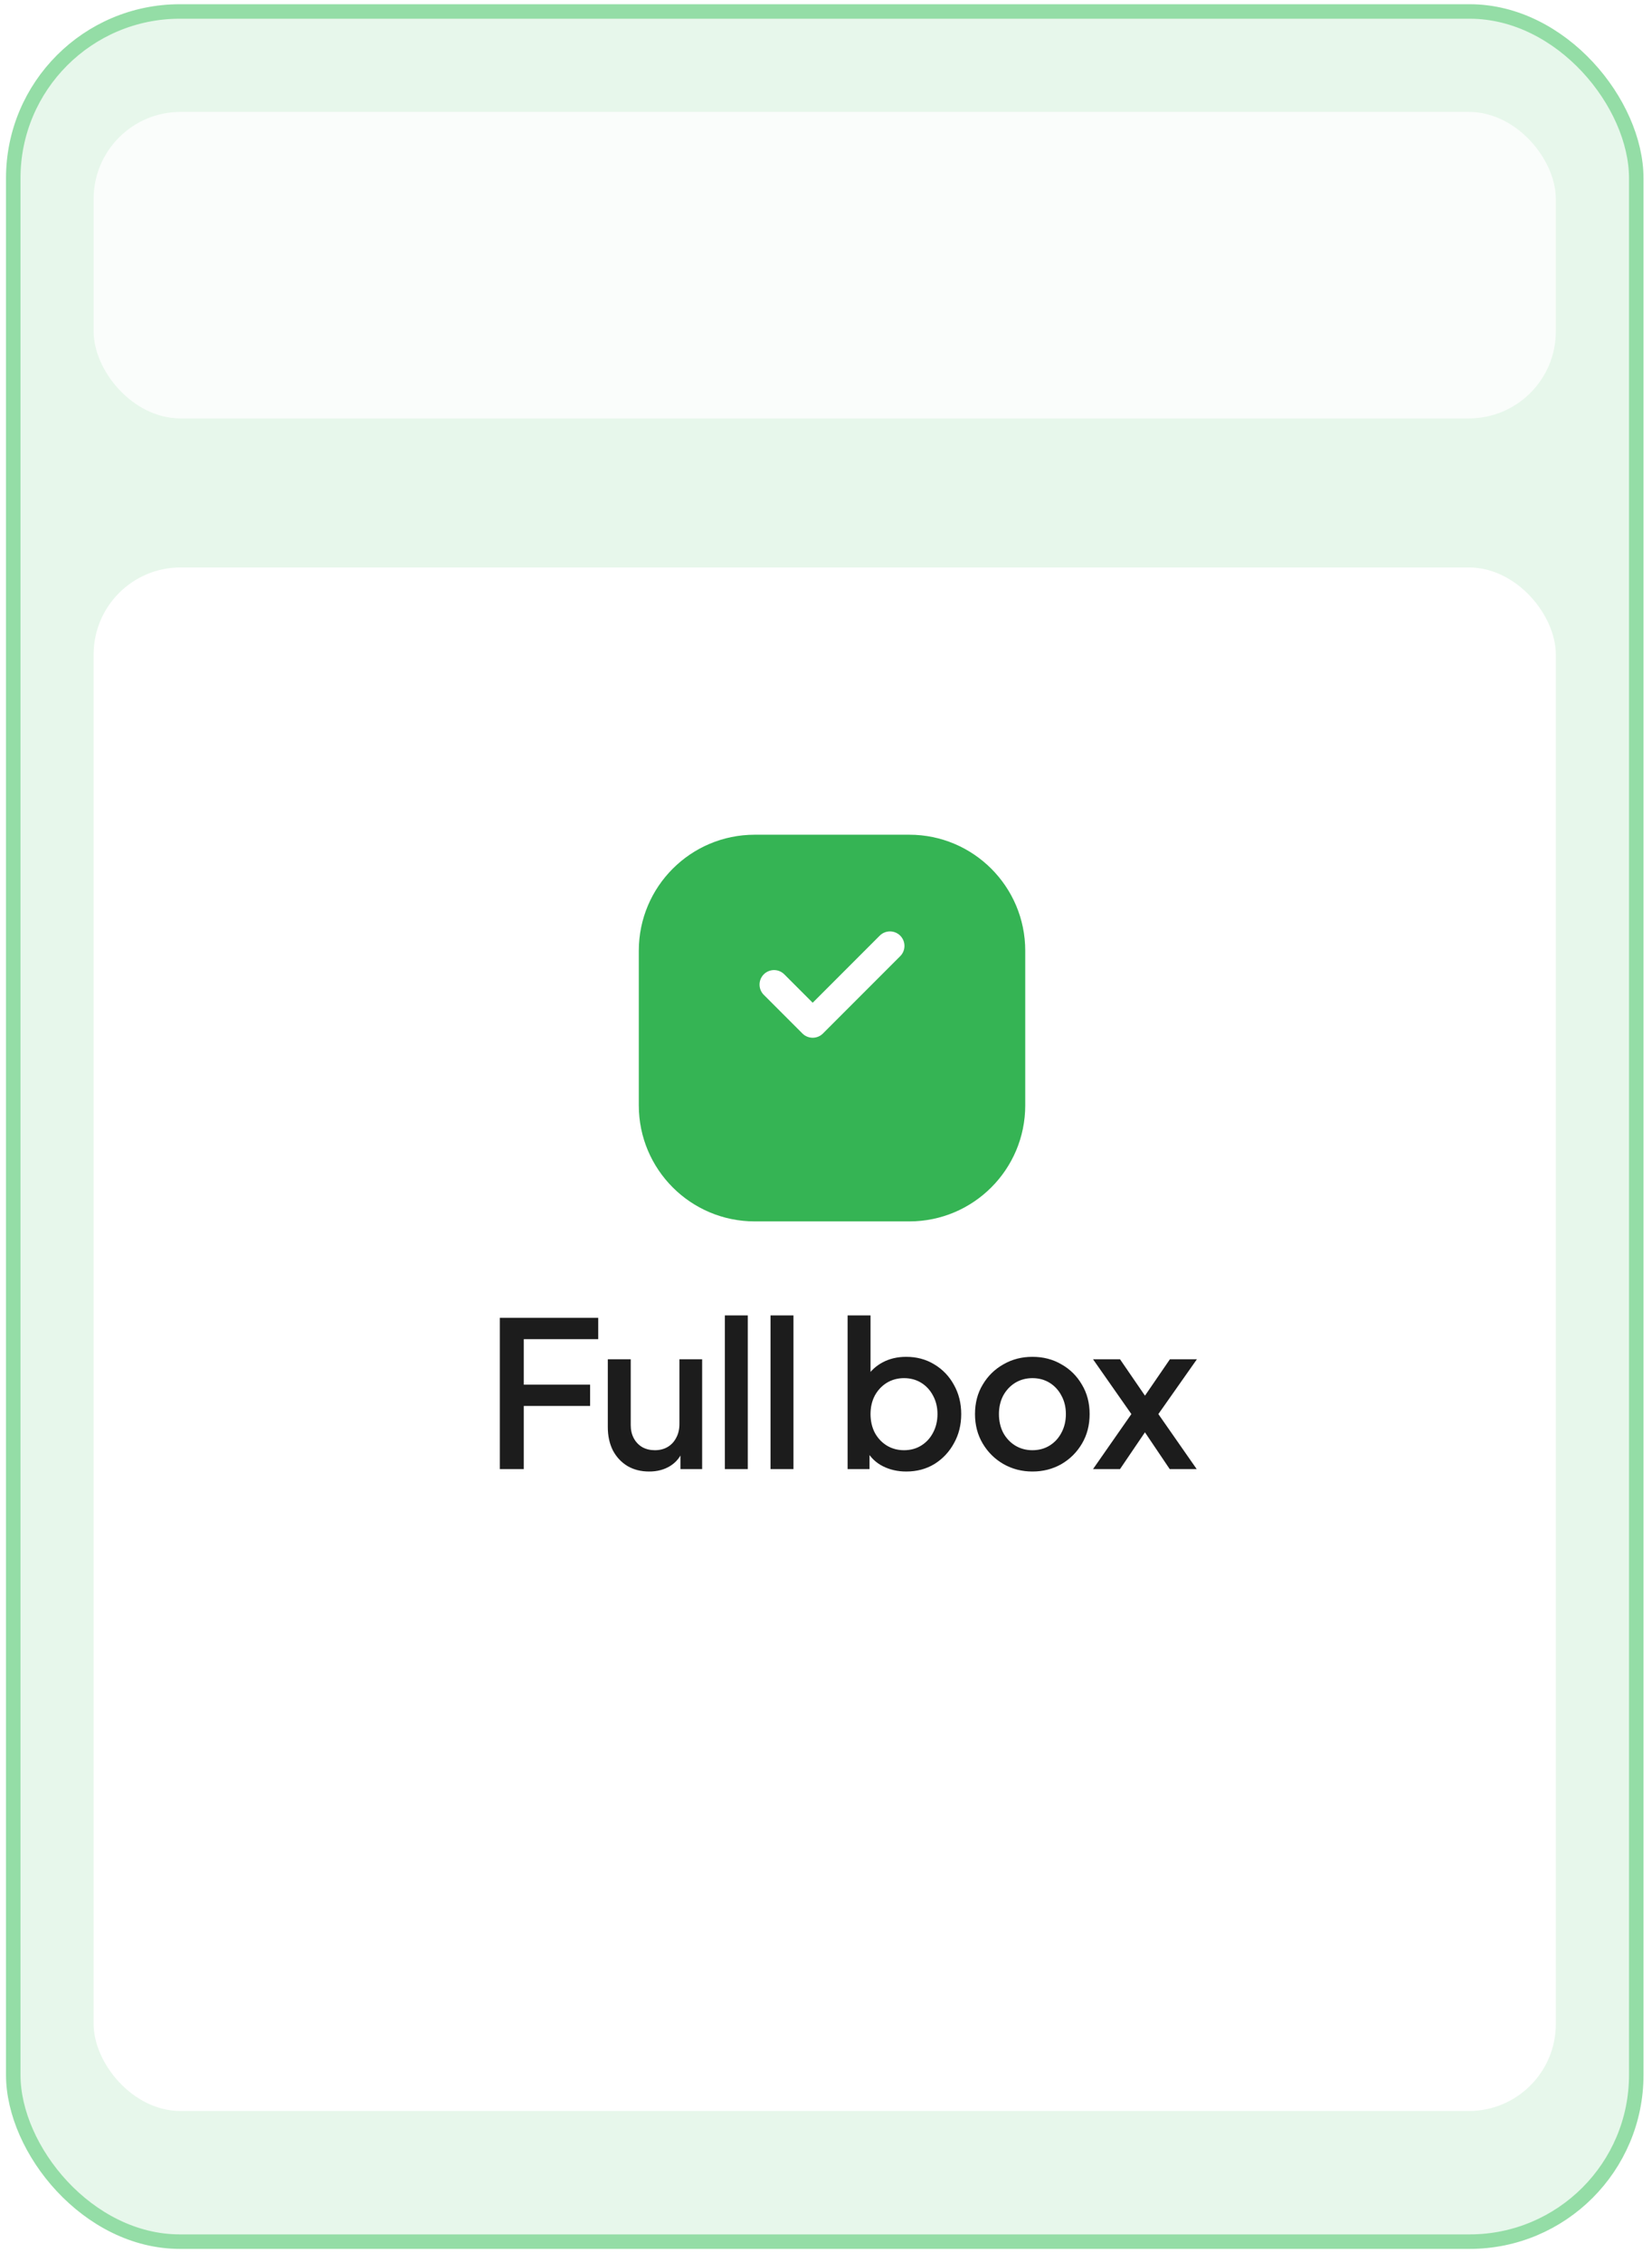
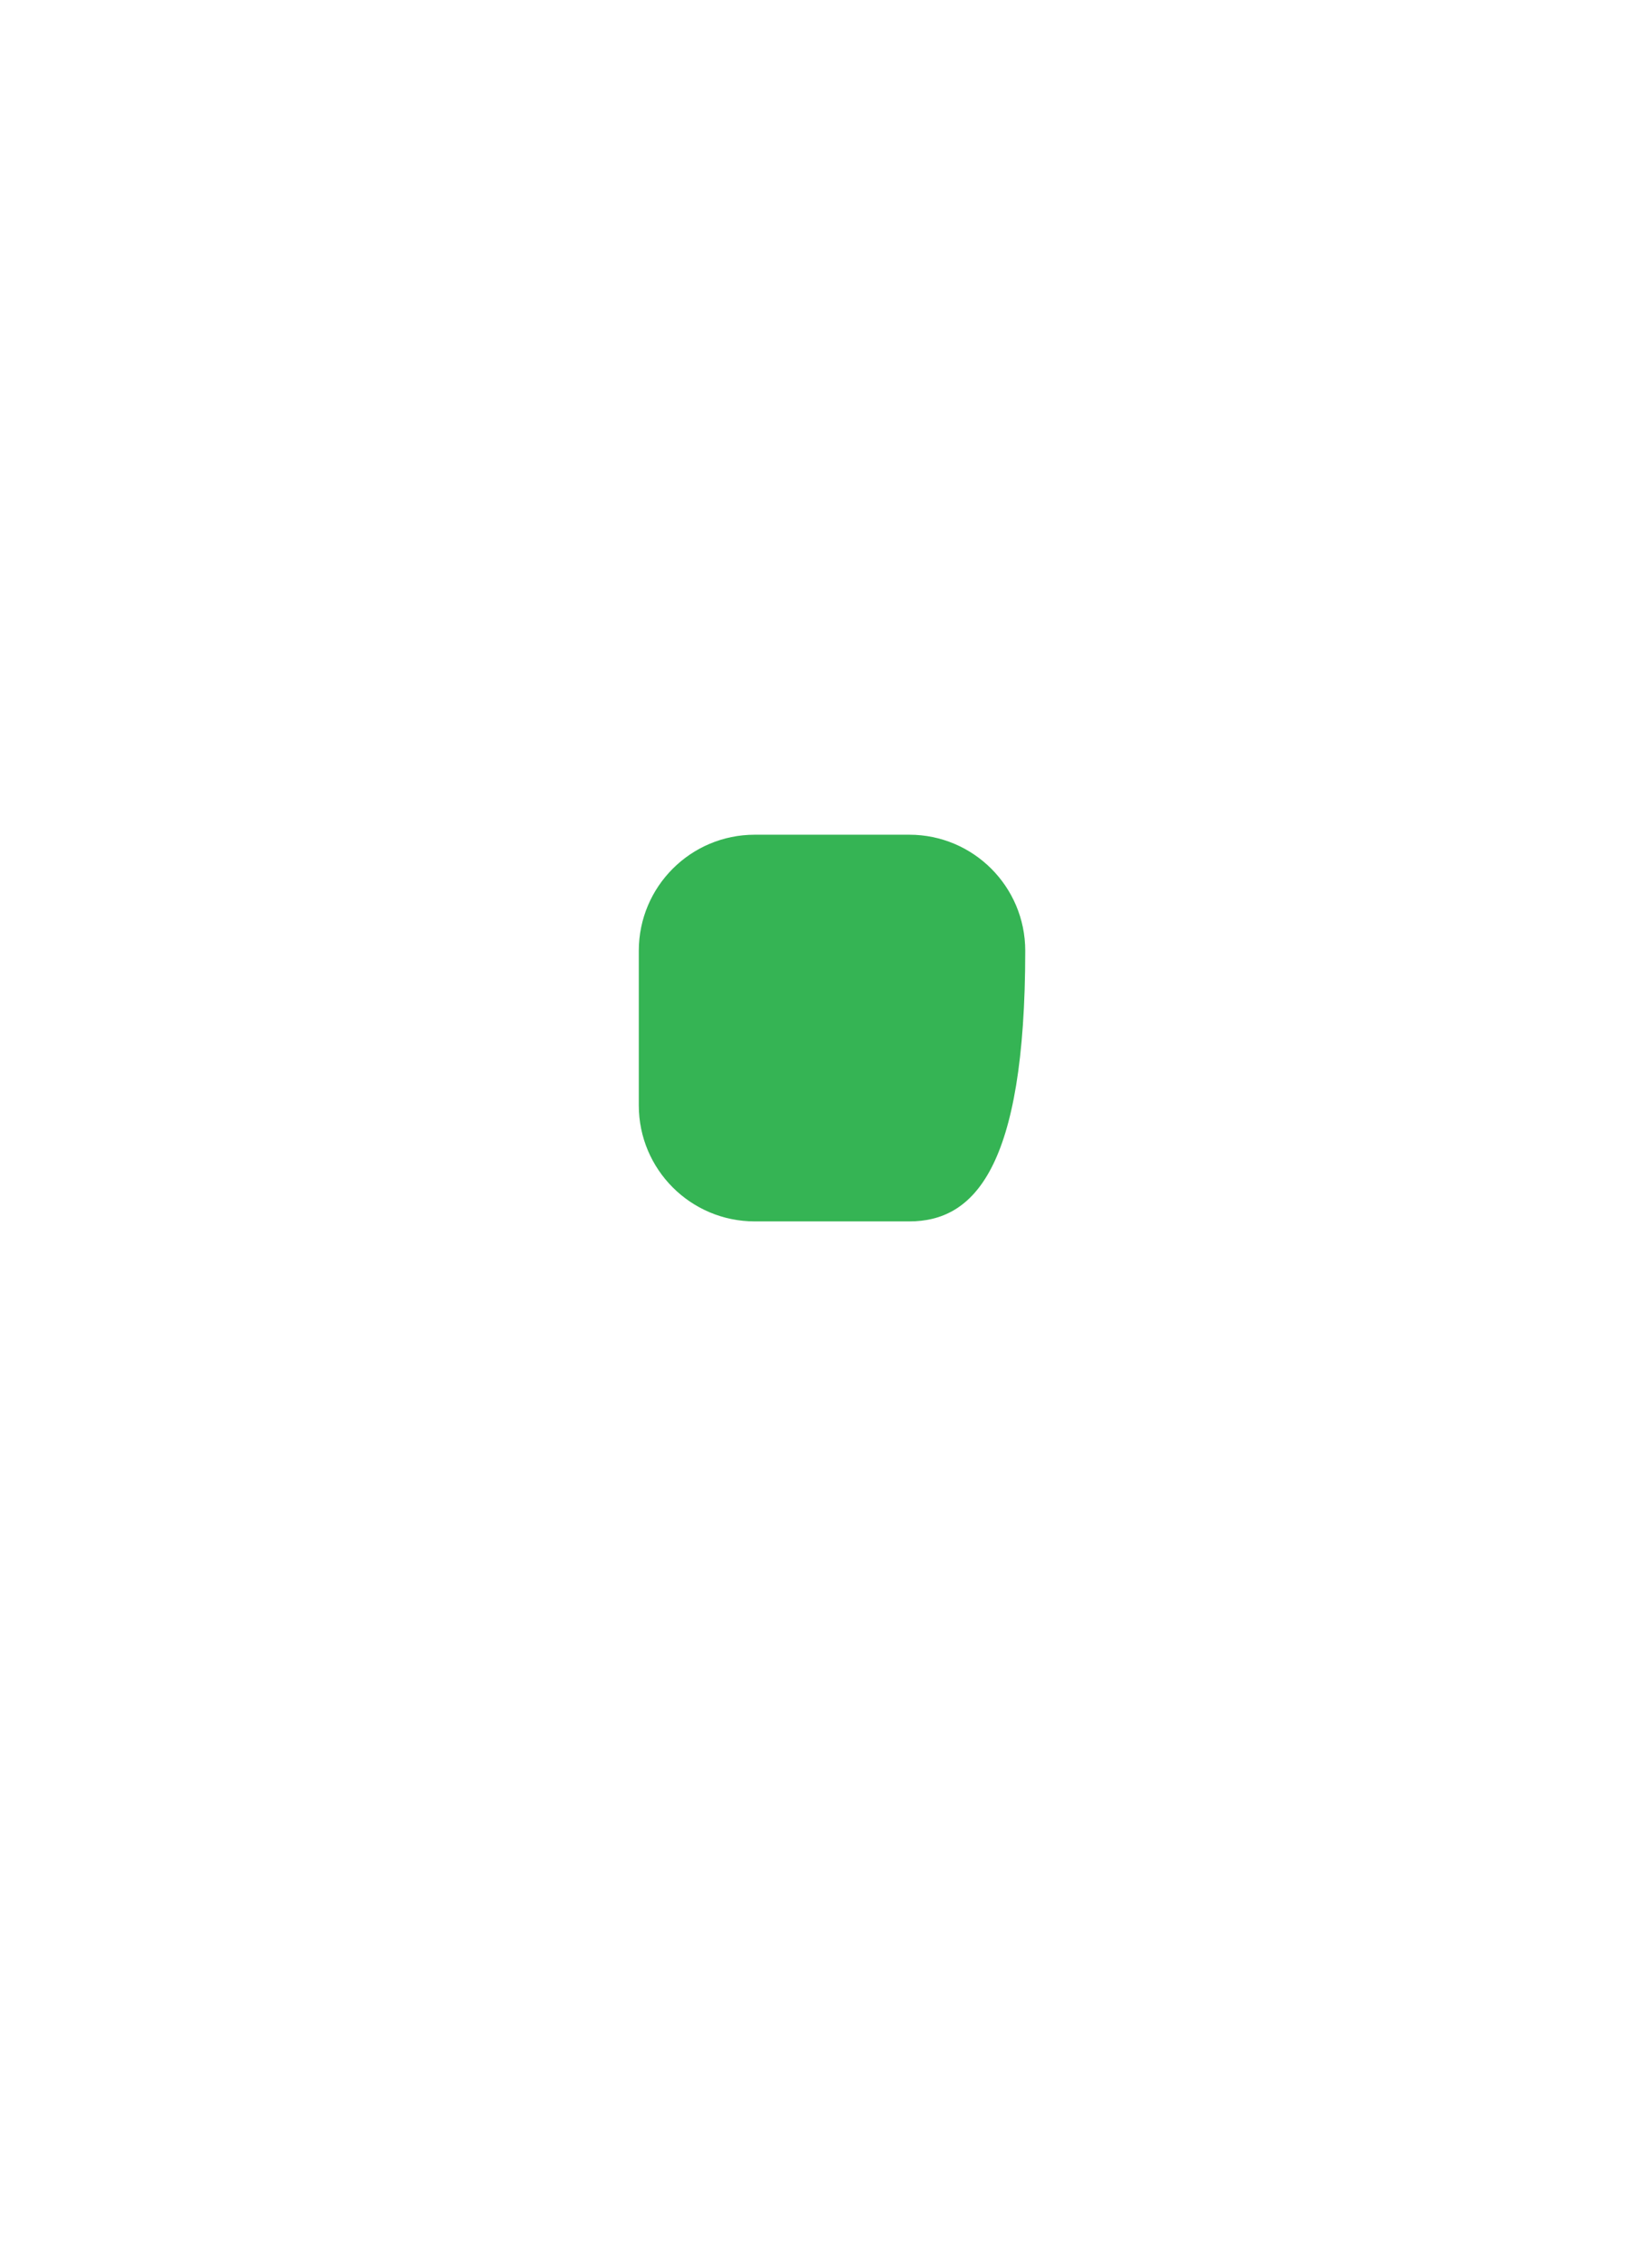
<svg xmlns="http://www.w3.org/2000/svg" width="114" height="156" viewBox="0 0 114 156" fill="none">
-   <rect x="0.914" y="0.791" width="112" height="153.803" rx="11.5" fill="#E7F7EB" stroke="#94DDA6" />
-   <rect opacity="0.8" x="6.461" y="7.718" width="100.902" height="21.138" rx="6" fill="white" />
-   <rect x="6.461" y="39.134" width="100.902" height="106.45" rx="6" fill="white" />
  <g filter="url(#filter0_d_3608_6382)">
-     <path d="M44.082 62.566C44.082 58.148 47.664 54.566 52.082 54.566H62.749C67.167 54.566 70.749 58.148 70.749 62.566V73.233C70.749 77.651 67.167 81.233 62.749 81.233H52.082C47.664 81.233 44.082 77.651 44.082 73.233V62.566Z" fill="#35B454" />
+     <path d="M44.082 62.566C44.082 58.148 47.664 54.566 52.082 54.566H62.749C67.167 54.566 70.749 58.148 70.749 62.566C70.749 77.651 67.167 81.233 62.749 81.233H52.082C47.664 81.233 44.082 77.651 44.082 73.233V62.566Z" fill="#35B454" />
  </g>
-   <path d="M53.414 67.901L56.081 70.568L61.414 65.234" stroke="white" stroke-width="2" stroke-linecap="round" stroke-linejoin="round" />
-   <path d="M34.492 101.315V90.885H41.282V92.355H36.144V95.491H40.722V96.961H36.144V101.315H34.492ZM44.799 101.483C44.23 101.483 43.73 101.357 43.301 101.105C42.872 100.844 42.536 100.485 42.293 100.027C42.06 99.561 41.943 99.024 41.943 98.417V93.741H43.525V98.277C43.525 98.623 43.595 98.926 43.735 99.187C43.875 99.449 44.071 99.654 44.323 99.803C44.575 99.943 44.864 100.013 45.191 100.013C45.527 100.013 45.821 99.939 46.073 99.789C46.325 99.64 46.521 99.43 46.661 99.159C46.81 98.889 46.885 98.571 46.885 98.207V93.741H48.453V101.315H46.955V99.831L47.123 100.027C46.946 100.494 46.652 100.853 46.241 101.105C45.831 101.357 45.35 101.483 44.799 101.483ZM50.02 101.315V90.717H51.602V101.315H50.02ZM53.172 101.315V90.717H54.754V101.315H53.172ZM62.537 101.483C61.949 101.483 61.412 101.362 60.927 101.119C60.451 100.877 60.082 100.527 59.821 100.069L60.003 99.775V101.315H58.491V90.717H60.073V95.309L59.821 94.945C60.101 94.516 60.474 94.18 60.941 93.937C61.407 93.695 61.94 93.573 62.537 93.573C63.255 93.573 63.9 93.746 64.469 94.091C65.047 94.437 65.5 94.908 65.827 95.505C66.163 96.103 66.331 96.775 66.331 97.521C66.331 98.268 66.163 98.94 65.827 99.537C65.5 100.135 65.052 100.611 64.483 100.965C63.913 101.311 63.265 101.483 62.537 101.483ZM62.383 100.013C62.831 100.013 63.227 99.906 63.573 99.691C63.918 99.477 64.189 99.183 64.385 98.809C64.59 98.427 64.693 97.997 64.693 97.521C64.693 97.045 64.59 96.621 64.385 96.247C64.189 95.874 63.918 95.58 63.573 95.365C63.227 95.151 62.831 95.043 62.383 95.043C61.944 95.043 61.547 95.151 61.193 95.365C60.847 95.58 60.572 95.874 60.367 96.247C60.171 96.621 60.073 97.045 60.073 97.521C60.073 97.997 60.171 98.427 60.367 98.809C60.572 99.183 60.847 99.477 61.193 99.691C61.547 99.906 61.944 100.013 62.383 100.013ZM71.244 101.483C70.516 101.483 69.848 101.311 69.242 100.965C68.644 100.62 68.168 100.149 67.814 99.551C67.459 98.954 67.282 98.277 67.282 97.521C67.282 96.756 67.459 96.079 67.814 95.491C68.168 94.894 68.644 94.427 69.242 94.091C69.839 93.746 70.506 93.573 71.244 93.573C71.99 93.573 72.658 93.746 73.246 94.091C73.843 94.427 74.314 94.894 74.66 95.491C75.014 96.079 75.192 96.756 75.192 97.521C75.192 98.287 75.014 98.968 74.66 99.565C74.305 100.163 73.829 100.634 73.232 100.979C72.634 101.315 71.972 101.483 71.244 101.483ZM71.244 100.013C71.692 100.013 72.088 99.906 72.434 99.691C72.779 99.477 73.05 99.183 73.246 98.809C73.451 98.427 73.554 97.997 73.554 97.521C73.554 97.045 73.451 96.621 73.246 96.247C73.05 95.874 72.779 95.58 72.434 95.365C72.088 95.151 71.692 95.043 71.244 95.043C70.805 95.043 70.408 95.151 70.054 95.365C69.708 95.58 69.433 95.874 69.228 96.247C69.032 96.621 68.934 97.045 68.934 97.521C68.934 97.997 69.032 98.427 69.228 98.809C69.433 99.183 69.708 99.477 70.054 99.691C70.408 99.906 70.805 100.013 71.244 100.013ZM75.427 101.315L78.073 97.521L75.427 93.741H77.289L79.459 96.905H78.563L80.733 93.741H82.595L79.935 97.521L82.581 101.315H80.719L78.577 98.137H79.445L77.289 101.315H75.427Z" fill="#1C1C1C" />
  <defs>
    <filter id="filter0_d_3608_6382" x="20.082" y="33.566" width="74.668" height="74.667" filterUnits="userSpaceOnUse" color-interpolation-filters="sRGB">
      <feFlood flood-opacity="0" result="BackgroundImageFix" />
      <feColorMatrix in="SourceAlpha" type="matrix" values="0 0 0 0 0 0 0 0 0 0 0 0 0 0 0 0 0 0 127 0" result="hardAlpha" />
      <feOffset dy="3" />
      <feGaussianBlur stdDeviation="12" />
      <feComposite in2="hardAlpha" operator="out" />
      <feColorMatrix type="matrix" values="0 0 0 0 0.208 0 0 0 0 0.706 0 0 0 0 0.329 0 0 0 0.12 0" />
      <feBlend mode="normal" in2="BackgroundImageFix" result="effect1_dropShadow_3608_6382" />
      <feBlend mode="normal" in="SourceGraphic" in2="effect1_dropShadow_3608_6382" result="shape" />
    </filter>
  </defs>
</svg>